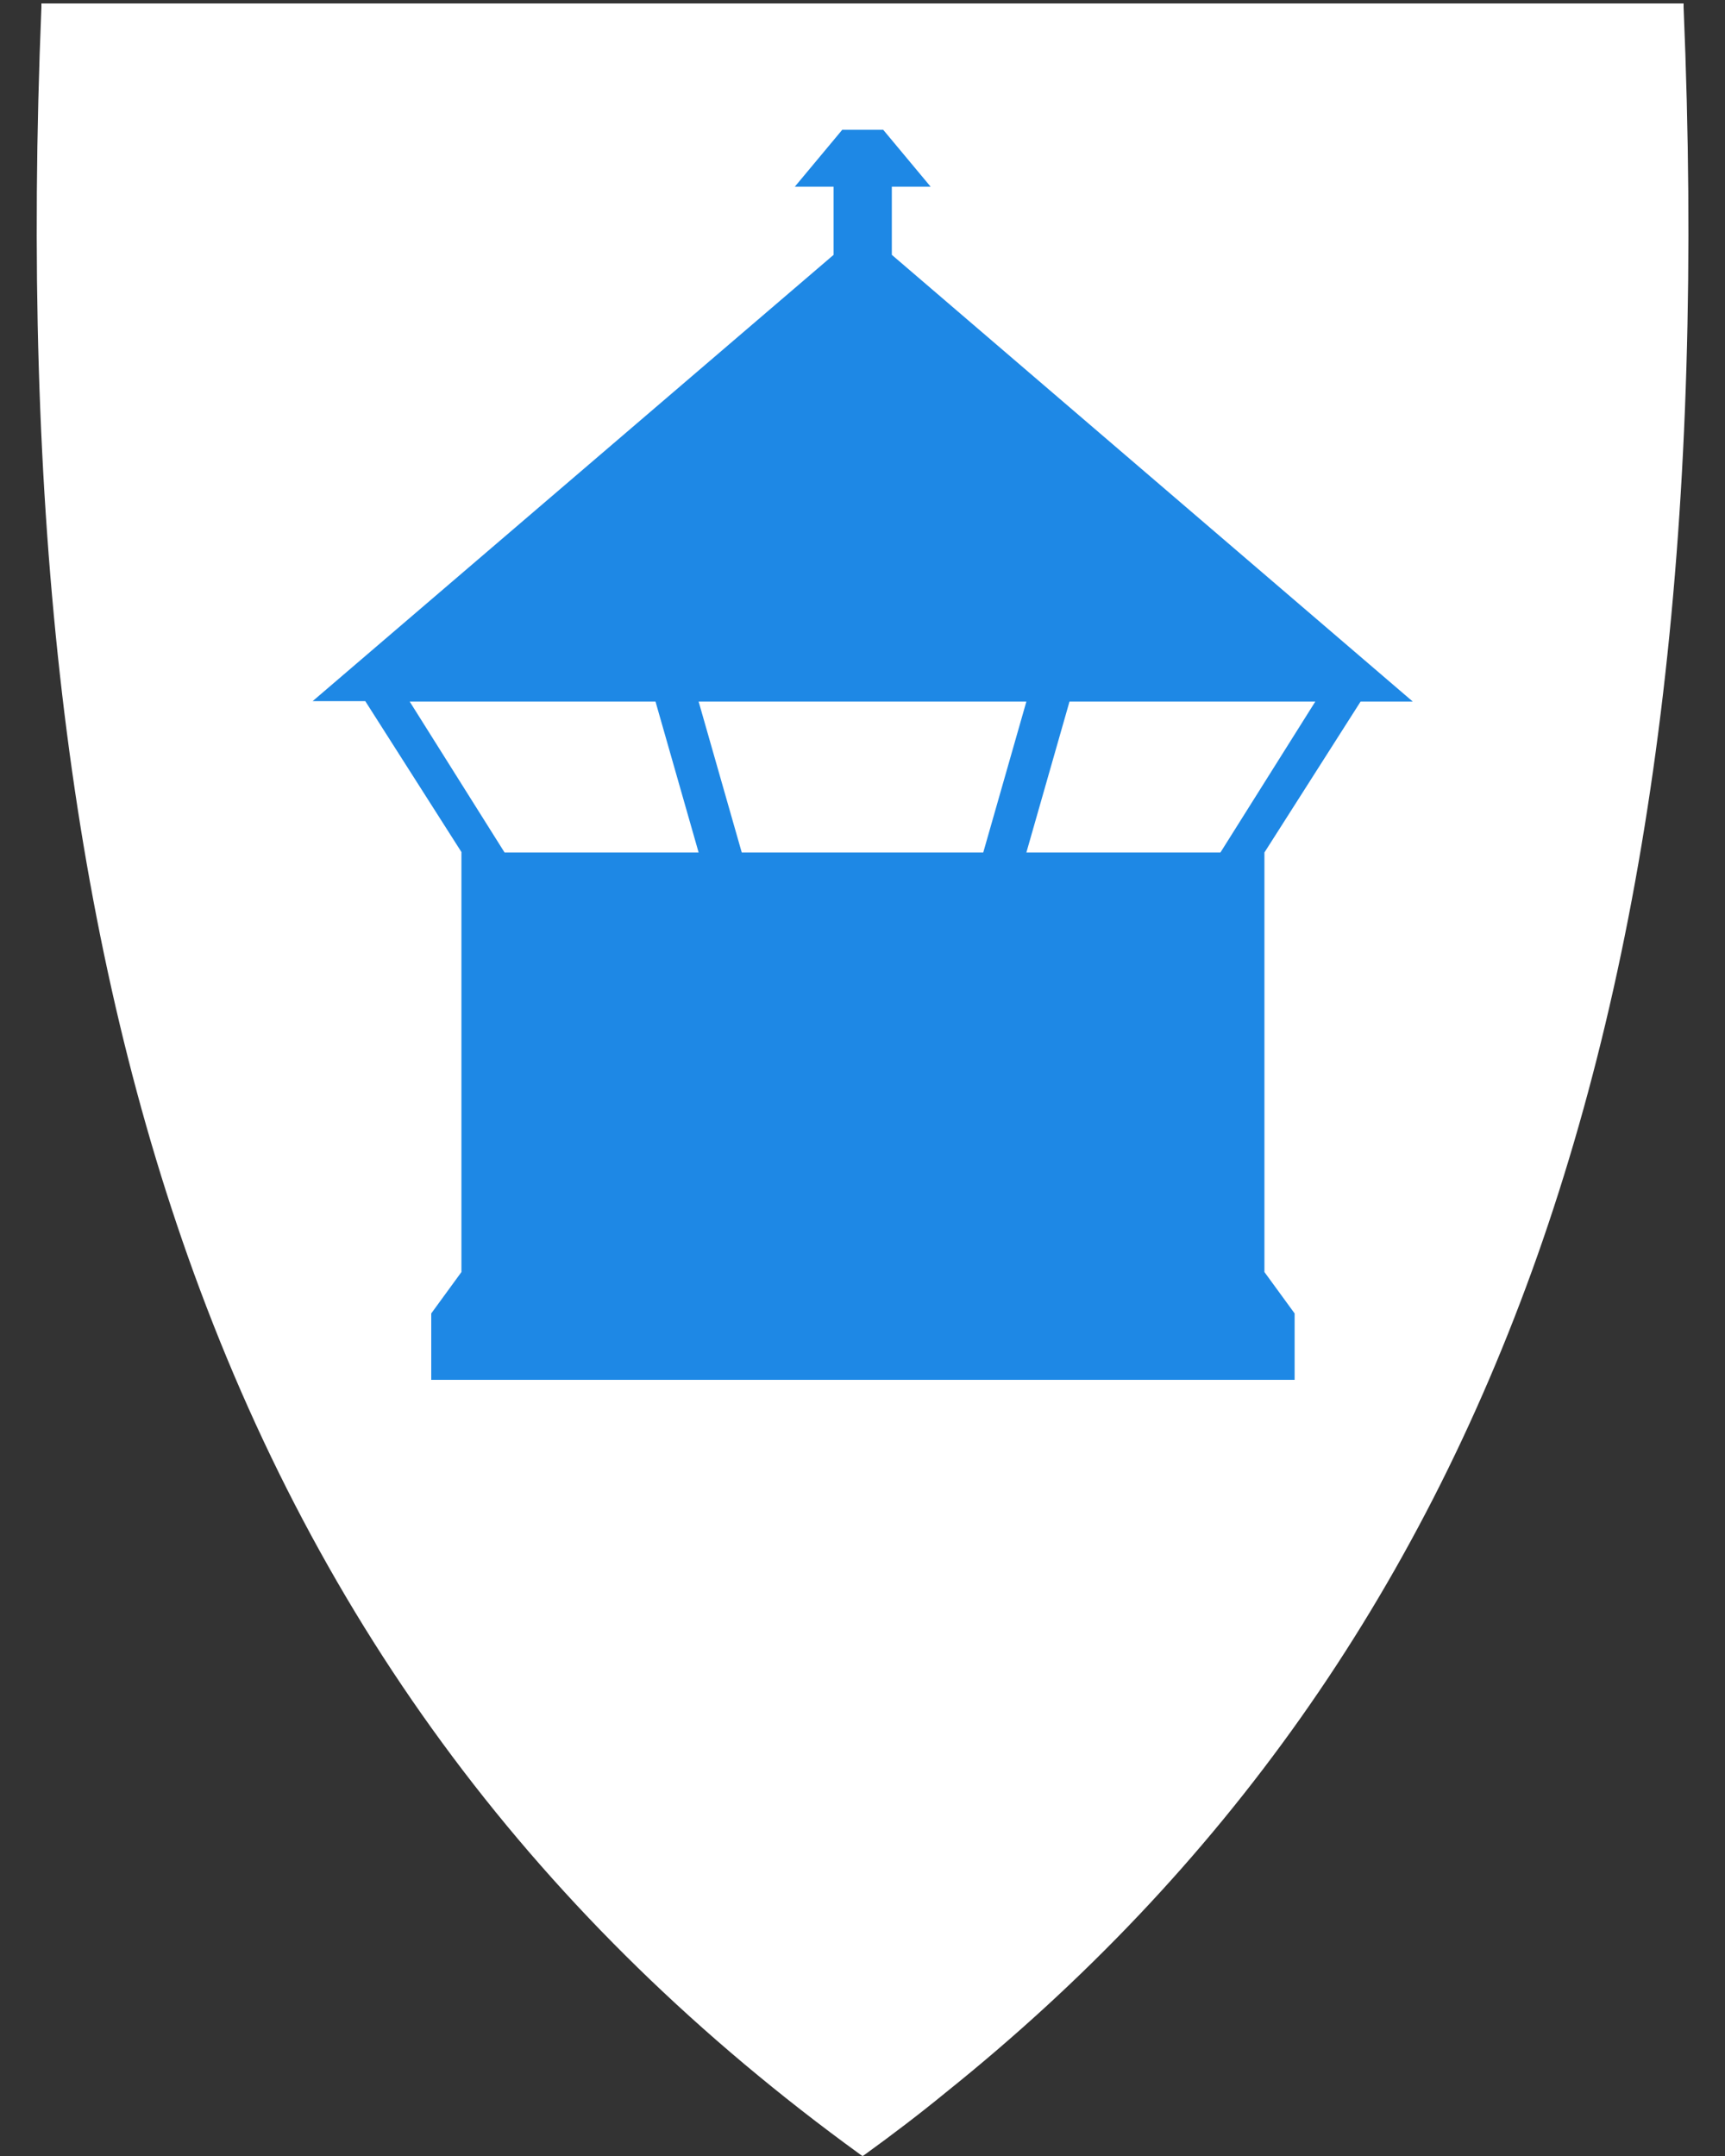
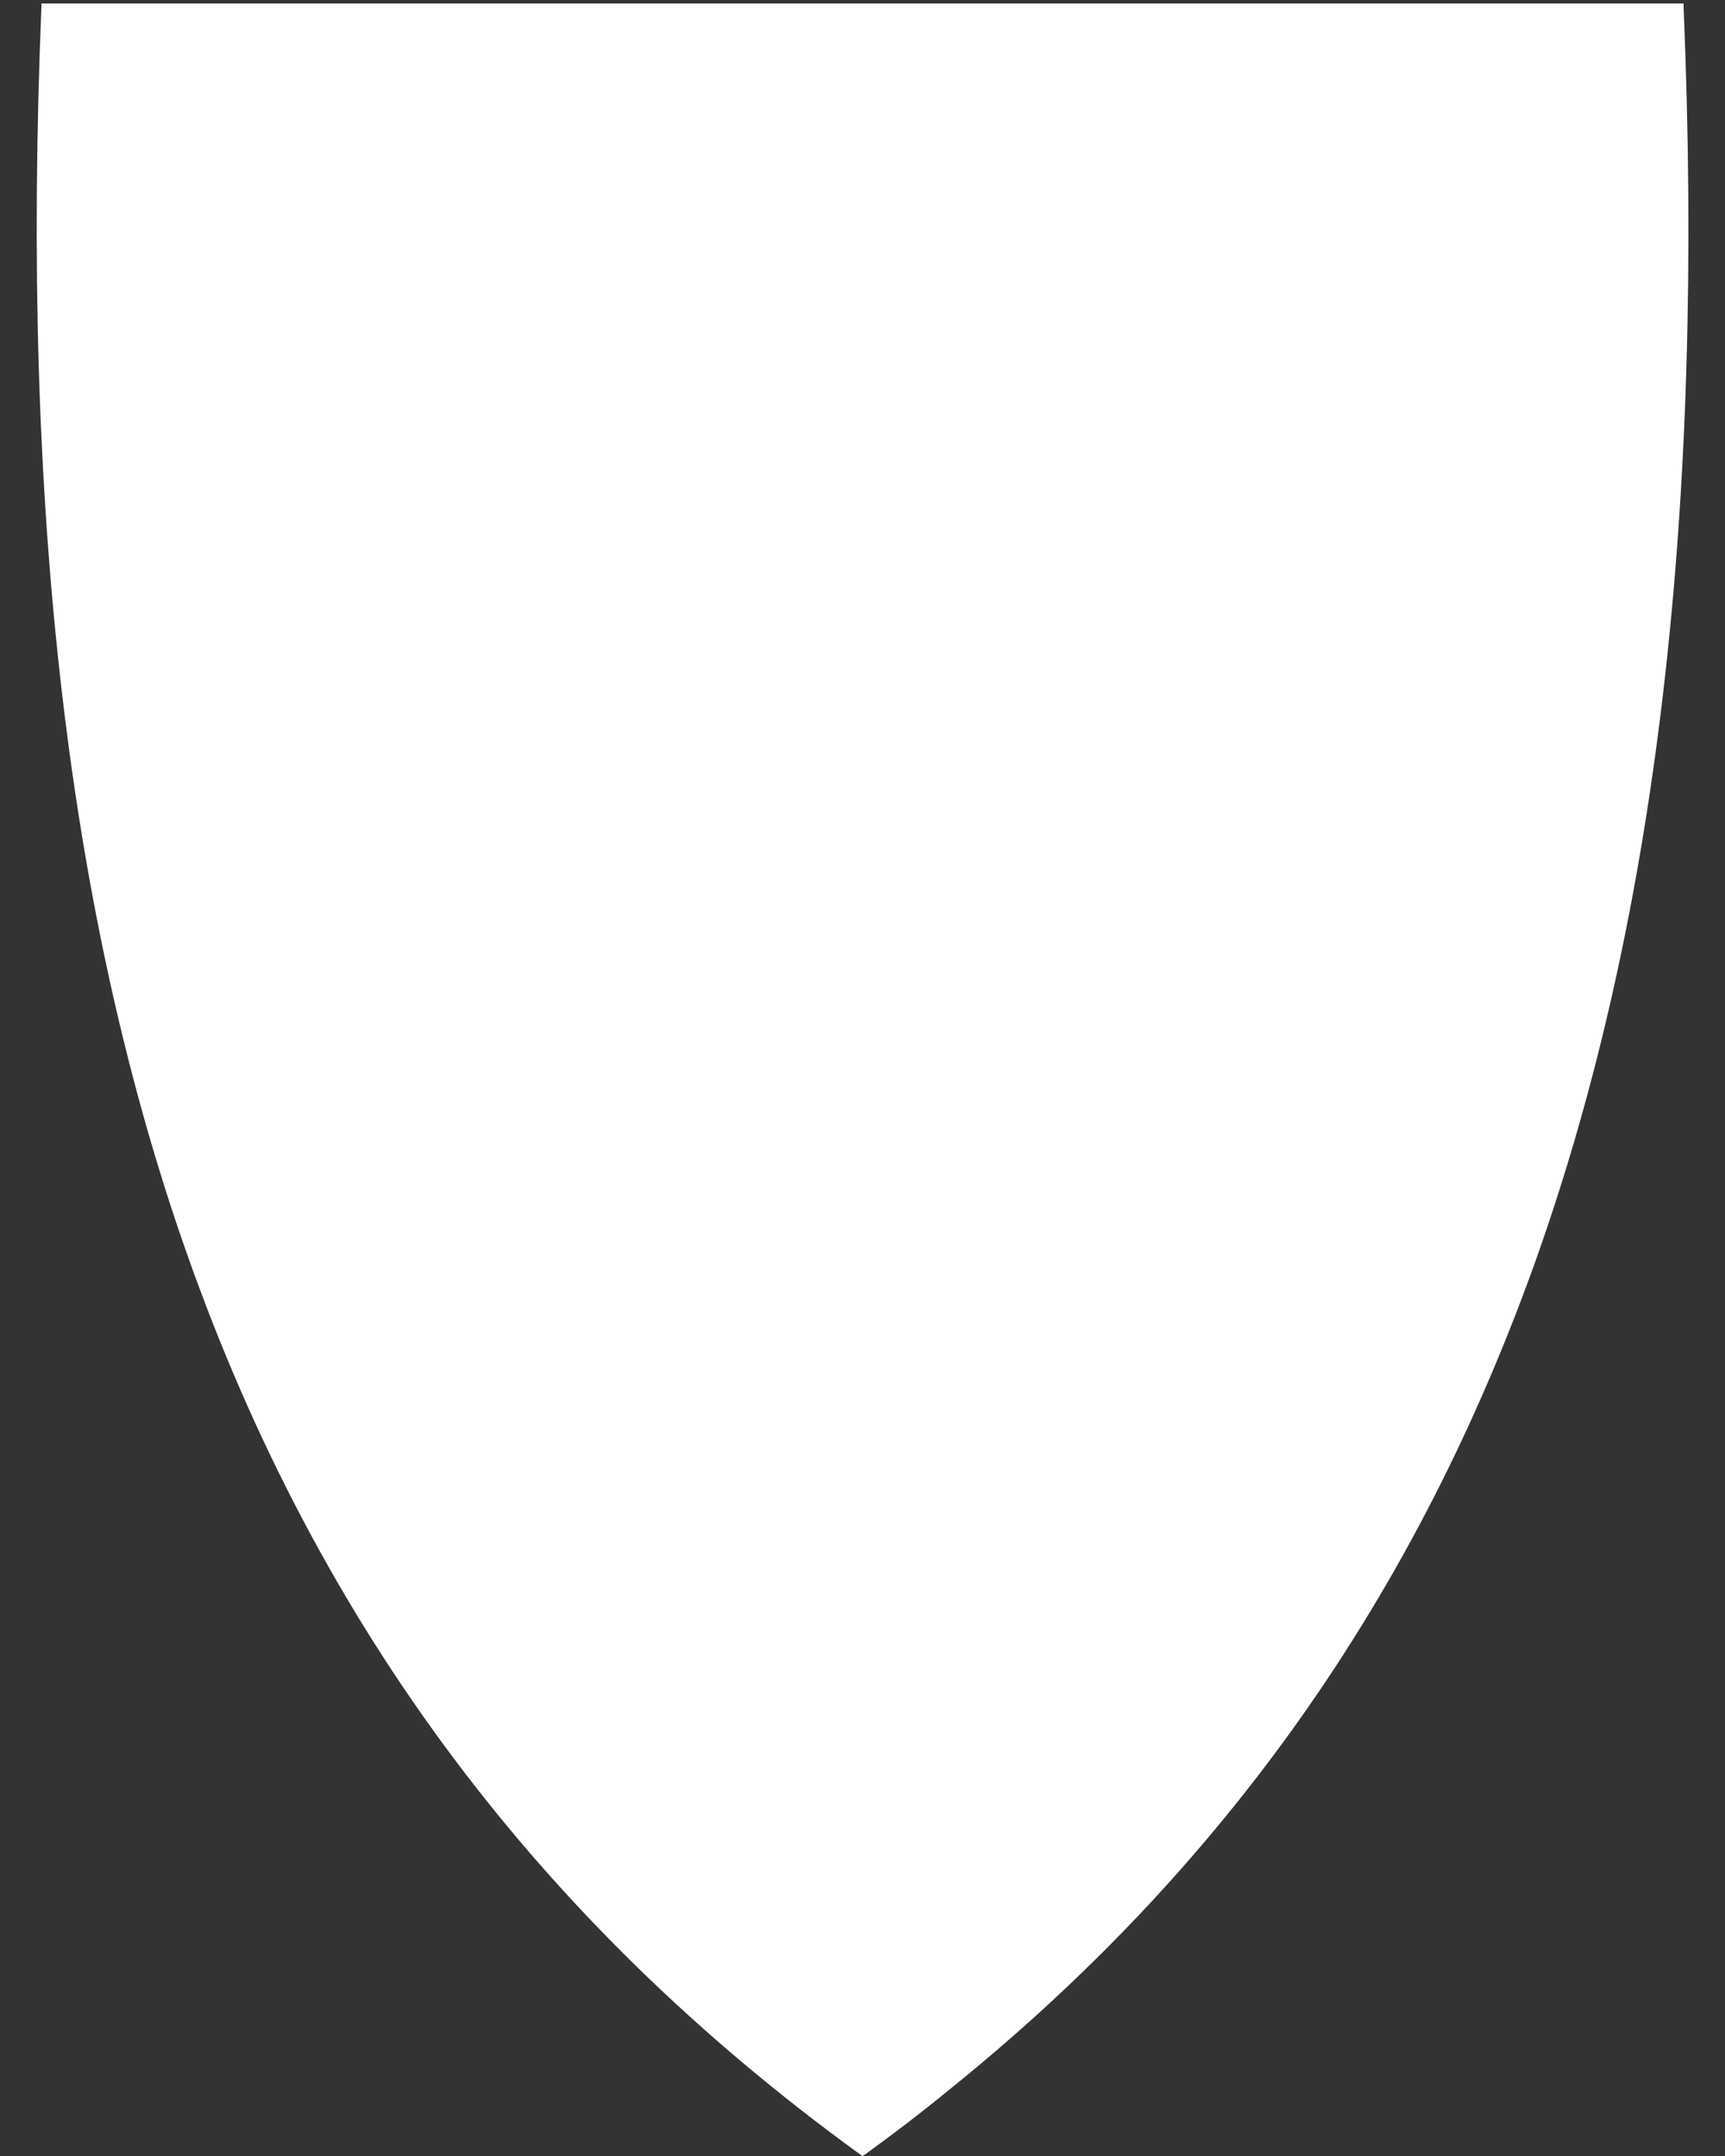
<svg xmlns="http://www.w3.org/2000/svg" version="1.1" id="svg2" x="0px" y="0px" viewBox="0 0 400 500" style="enable-background:new 0 0 400 500;" xml:space="preserve">
  <rect x="0" y="0" width="400" height="500" fill="#333333" stroke="none" />
  <style type="text/css">
	.st0{fill:#FFFFFF;}
	.st1{fill-rule:evenodd;clip-rule:evenodd;fill:#1E88E5;}
	.st2{fill-rule:evenodd;clip-rule:evenodd;fill:#FFFFFF;}
</style>
  <path class="st0" d="M390.4,1.7V0.8h-0.9H200H10.6h-1v0.9c-4.8,116.7,6.3,211.4,33.9,289.5C74,377.4,125,445.6,199.4,499.6l0.6,0.4  l0.2-0.1l0,0l0.3-0.2c6.5-4.7,12.8-9.5,18.9-14.5c64.3-51.6,109.2-115.2,137.1-194C384.1,213,395.3,118.3,390.4,1.7z" />
-   <path id="path4312" class="st1" d="M100,320v-15.4l7-9.6v-97.4l-22.3-35H72.5L193.3,59.1V43.3h-9l11-13.2h9.5l11,13.2h-9v15.8  l120.8,103.6h-12.1l-22.3,35V295l7,9.6V320C233.4,320,166.7,320,100,320L100,320z" />
-   <path id="path4332" class="st2" d="M162,197.7l-10-35H95l22,35H162z" />
-   <path id="path4350" class="st2" d="M172,197.7l-10-35c25.3,0,50.7,0,76,0l-10,35C209.3,197.7,190.7,197.7,172,197.7z" />
-   <path id="path4374" class="st2" d="M238,197.7l10-35h57l-22,35H238z" />
</svg>